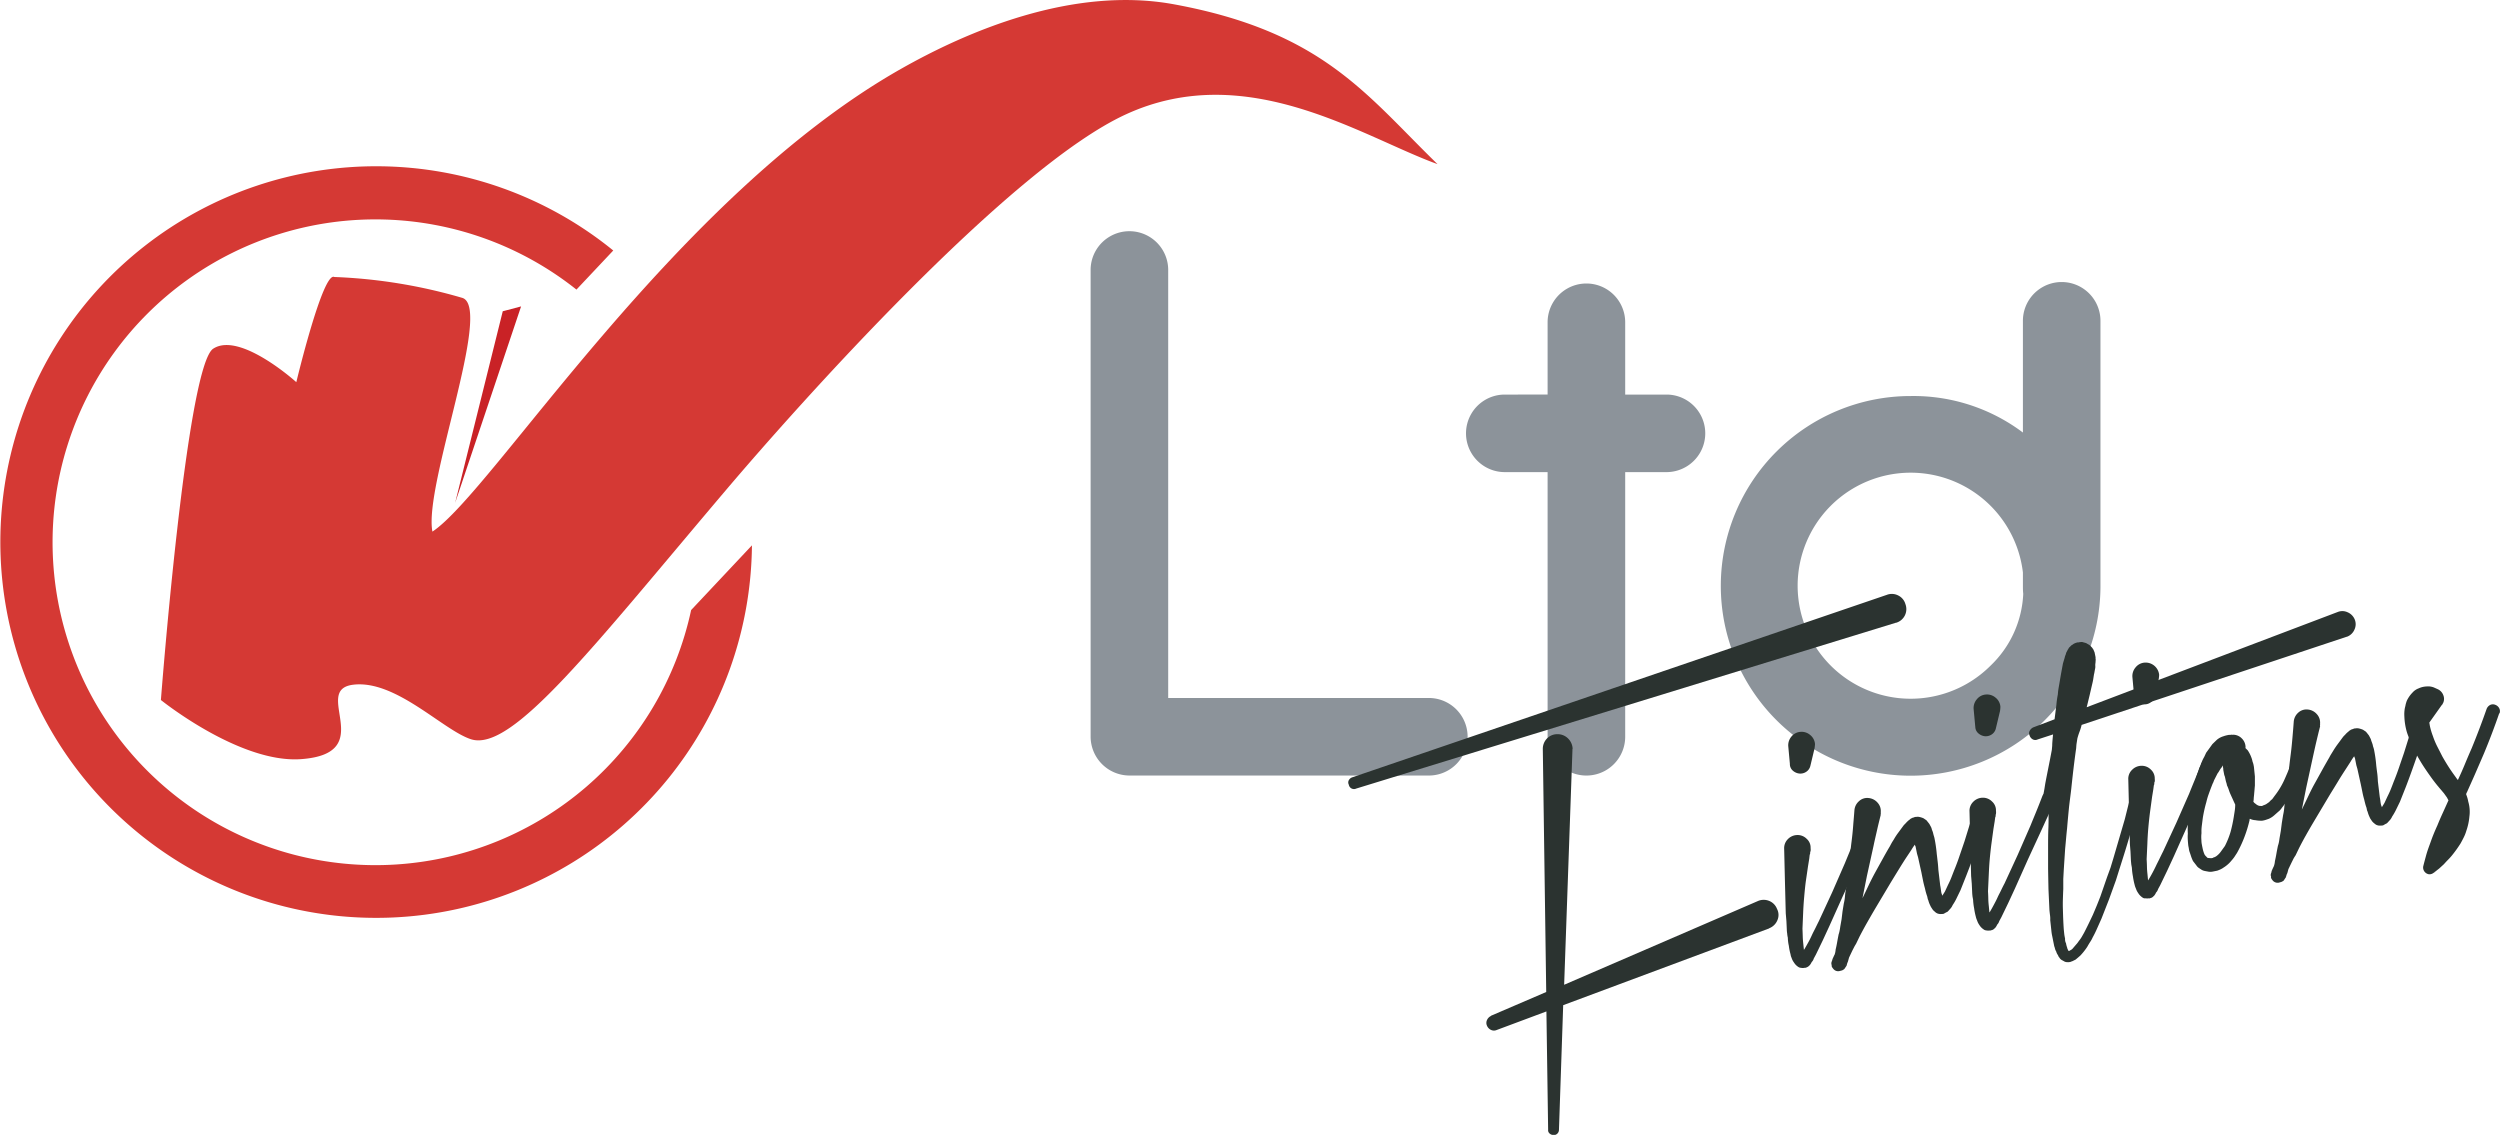
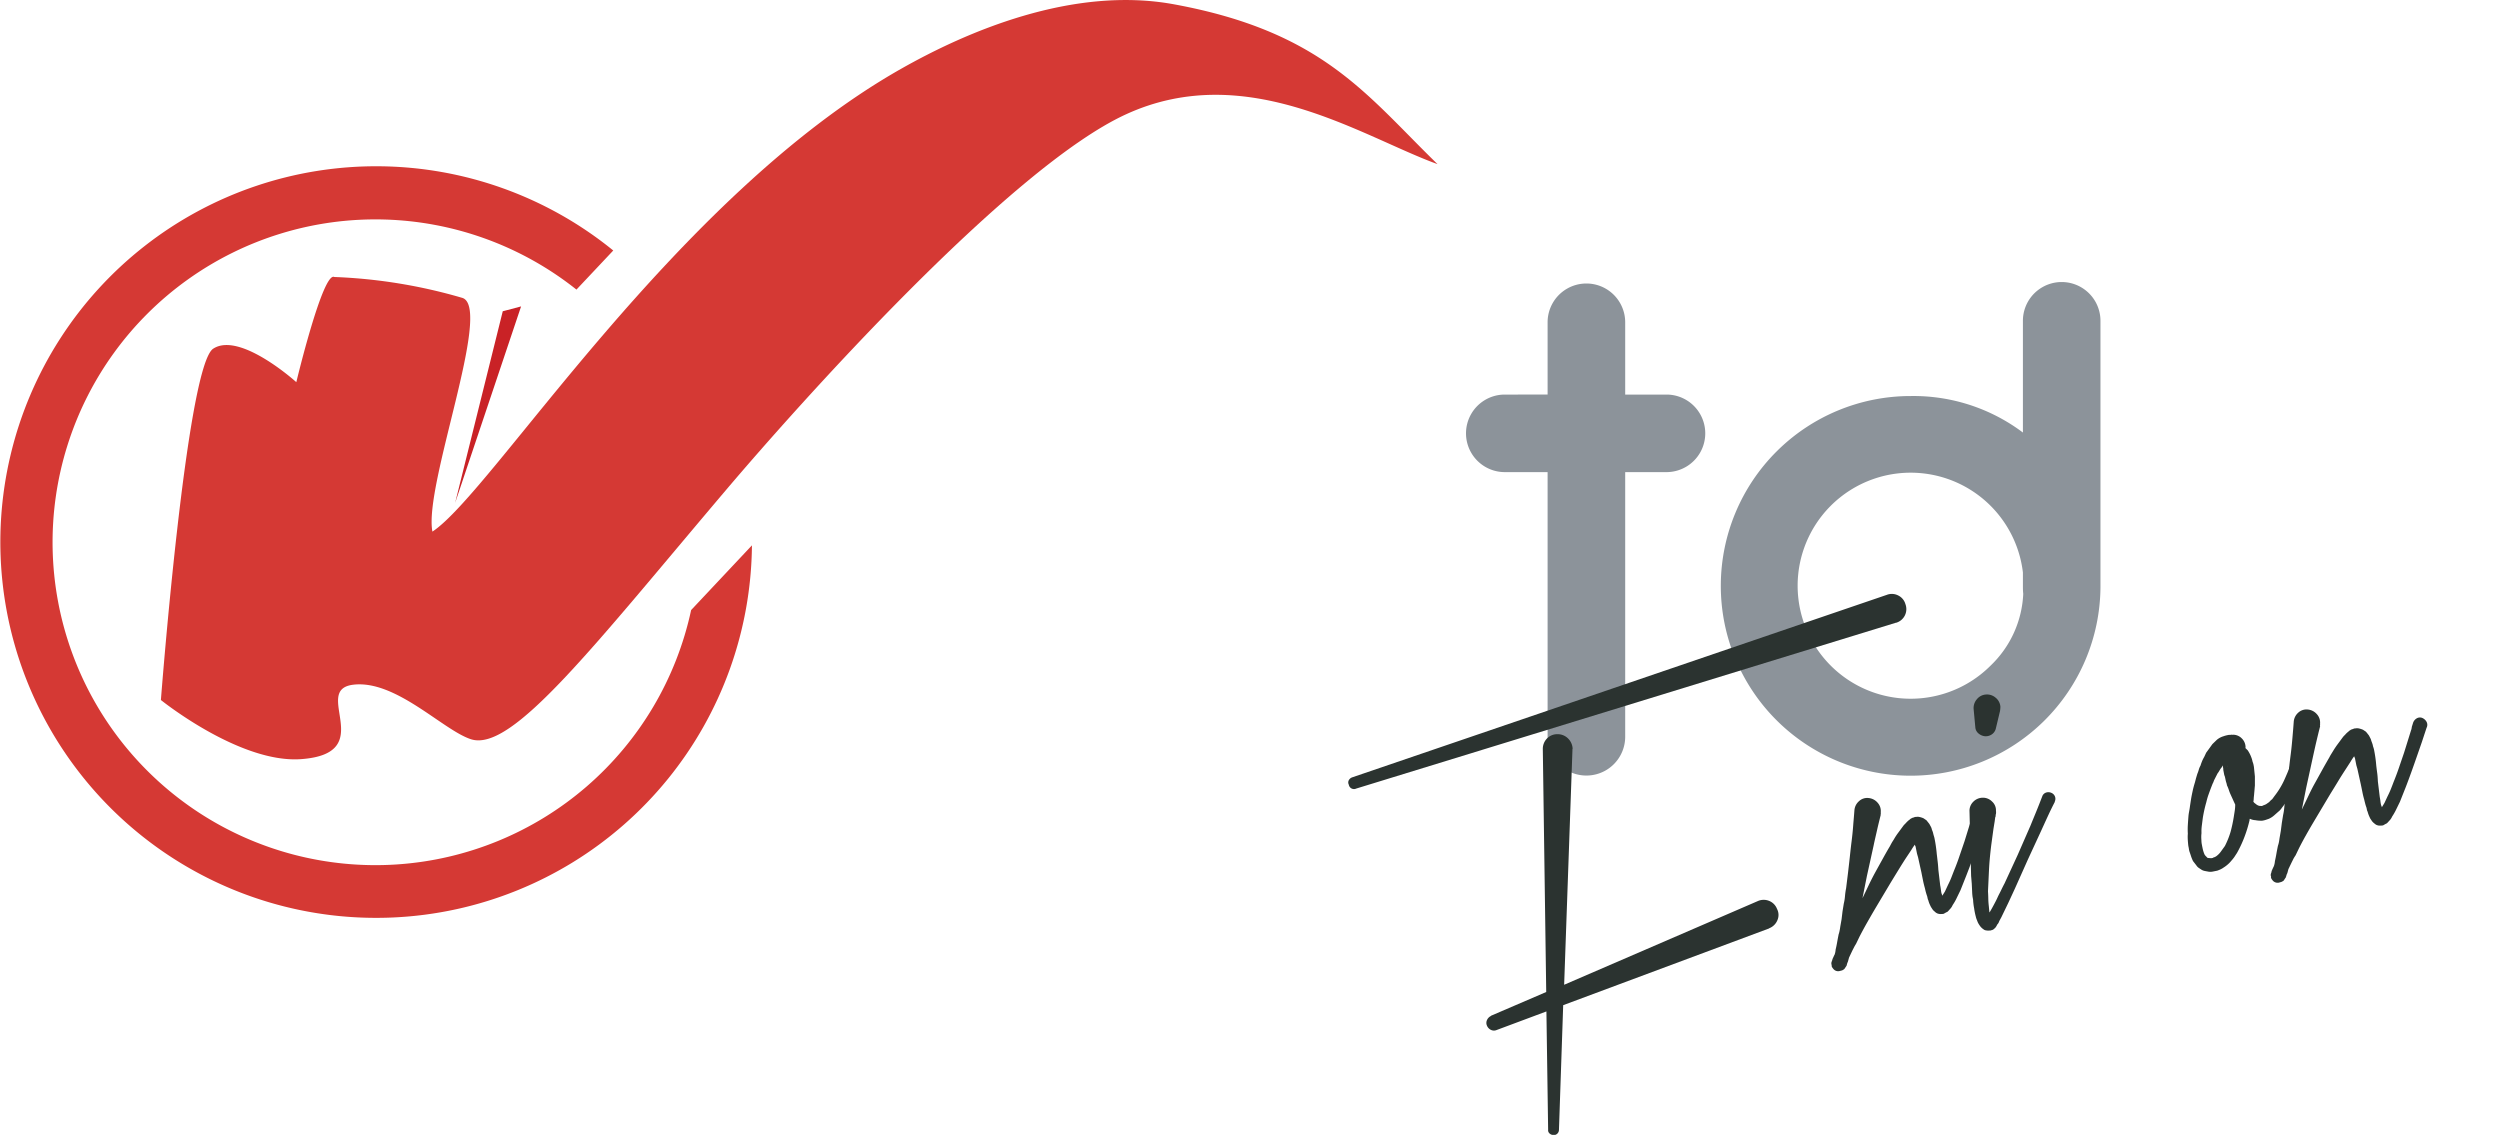
<svg xmlns="http://www.w3.org/2000/svg" width="117.855" height="53.5" viewBox="0 0 117.855 53.5">
  <g id="logo-ltd-finitions" transform="translate(-1440.001 -85.572)">
    <path id="Path_5161" data-name="Path 5161" d="M24.082,18.014s-2.656-2.4-3.916-1.576S17.7,33,17.7,33s3.708,2.991,6.6,2.788c3.7-.265.464-3.274,2.473-3.51S31,34.426,32.321,34.85c1.939.62,5.733-4.336,12.016-11.746C47.688,19.152,57.687,7.914,63.2,5.388c5.712-2.62,11.141,1.07,14.683,2.35C74.534,4.485,72.49,1.5,65.475.206c-4.821-.893-9.847,1.321-12.867,3.03C41.91,9.291,33.332,23.2,30.5,25.061c-.421-2.155,2.84-10.5,1.424-11.014a24.73,24.73,0,0,0-6.048-.989c-.54-.275-1.792,4.957-1.792,4.957" transform="translate(1429.886 85.572)" fill="#d53934" />
    <path id="Path_5162" data-name="Path 5162" d="M52.318,33.937l-2.246,9.036,3.11-9.264Z" transform="translate(1411.384 66.308)" fill="#c92226" />
    <path id="Path_5163" data-name="Path 5163" d="M32.582,39.181a15.221,15.221,0,1,1-5.406-15.108l1.735-1.843a17.716,17.716,0,1,0,6.538,13.9Z" transform="translate(1440 75.151)" fill="#d53934" />
-     <path id="Path_5164" data-name="Path 5164" d="M119.988,49.214V27.168a1.829,1.829,0,0,1,3.657,0V47.387h12.33a1.828,1.828,0,0,1,0,3.655H121.817a1.837,1.837,0,0,1-1.829-1.828" transform="translate(1371.427 71.09)" fill="#8c939a" />
    <path id="Path_5165" data-name="Path 5165" d="M165.078,36.428V33.022a1.829,1.829,0,0,1,3.658,0v3.407h1.989a1.828,1.828,0,0,1,0,3.655h-1.989V52.56a1.829,1.829,0,0,1-3.658,0V40.084h-2.061a1.828,1.828,0,0,1,0-3.655Z" transform="translate(1347.88 67.744)" fill="#8c939a" />
    <path id="Path_5166" data-name="Path 5166" d="M207.232,45.44a8.949,8.949,0,1,1-8.945-9.036,8.581,8.581,0,0,1,5.289,1.721V32.858a1.828,1.828,0,0,1,3.656,0Zm-3.641.285c-.011-.106-.015-.216-.015-.322v-.68a5.328,5.328,0,1,0-1.524,4.39,4.985,4.985,0,0,0,1.54-3.388" transform="translate(1331.789 67.838)" fill="#8c939a" />
    <path id="Path_5167" data-name="Path 5167" d="M148.528,73.988l25.193-8.6a.655.655,0,0,1,.535.027.645.645,0,0,1,.343.408.669.669,0,0,1-.434.879l-.016,0L148.71,74.519a.247.247,0,0,1-.351-.184.221.221,0,0,1,0-.208.291.291,0,0,1,.166-.138m6.534,11.242,2.607-1.121-.161-11.454a.7.7,0,0,1,.2-.5.674.674,0,0,1,.5-.2.691.691,0,0,1,.488.2.716.716,0,0,1,.218.493c-.01,0-.012.012-.008.032l-.392,11.088,9.127-3.944a.682.682,0,0,1,.534-.011.66.66,0,0,1,.374.379.612.612,0,0,1,.018.533.68.68,0,0,1-.372.373.041.041,0,0,0-.021.013.026.026,0,0,1-.021.01l-9.684,3.609-.2,5.889a.252.252,0,0,1-.083.173.234.234,0,0,1-.182.059.279.279,0,0,1-.18-.075.2.2,0,0,1-.065-.173l-.081-5.578-2.344.875a.317.317,0,0,1-.27-.005.376.376,0,0,1-.189-.2.318.318,0,0,1,.005-.27.377.377,0,0,1,.187-.187" transform="translate(1355.227 48.227)" fill="#2b3330" />
-     <path id="Path_5168" data-name="Path 5168" d="M197.536,86.137a.216.216,0,0,0-.021.093.12.12,0,0,1-.021.079l-.021.183-.06.372-.107.735c-.031.246-.054.489-.075.732s-.037.491-.047.74l-.031.723c.005.129.01.25.013.37s.013.236.026.353l.029.278.034-.051c.06-.1.117-.205.177-.312s.114-.218.169-.34.112-.221.166-.332.106-.218.163-.33l.312-.675.312-.675.6-1.374c.094-.228.187-.455.281-.683s.184-.461.275-.7a.282.282,0,0,1,.166-.174.337.337,0,0,1,.249,0,.306.306,0,0,1,.182.163.325.325,0,0,1,.005.247c0,.009,0,.013-.005.015s-.008.006-.006.015q-.171.332-.327.67t-.309.682l-.623,1.349-.618,1.377-.311.674-.327.677-.1.184a.38.38,0,0,1-.1.169.43.43,0,0,1-.057.1l-.021.034-.039.036-.024.021-.013.018-.013,0-.013.015-.029.008c0,.008-.005.016-.026.018l-.042.01c-.028.015-.039.02-.036.014s0-.009-.008-.006l-.029.005a.411.411,0,0,1-.135,0,.485.485,0,0,1-.078-.013.3.3,0,0,1-.065-.031.653.653,0,0,1-.163-.148c-.026-.034-.055-.078-.089-.13a.925.925,0,0,1-.052-.109c-.015-.047-.033-.086-.044-.118A.675.675,0,0,1,196.59,91a2.6,2.6,0,0,1-.08-.4,1.868,1.868,0,0,1-.034-.195c-.008-.062-.011-.125-.013-.183a1.262,1.262,0,0,1-.031-.2,1.509,1.509,0,0,1-.018-.2l-.018-.385-.031-.366-.039-1.529-.036-1.514a.6.6,0,0,1,.176-.455.631.631,0,0,1,.439-.192.6.6,0,0,1,.447.179.547.547,0,0,1,.184.439.445.445,0,0,1,0,.135m-.976-4.1-.075-.821a.627.627,0,0,1,.143-.468.6.6,0,0,1,.431-.228.62.62,0,0,1,.457.147.61.61,0,0,1,.228.43c-.005.081-.013.147-.021.2l-.195.815a.462.462,0,0,1-.221.306.494.494,0,0,1-.377.054.551.551,0,0,1-.265-.156.408.408,0,0,1-.106-.277" transform="translate(1327.82 39.556)" fill="#2b3330" />
    <path id="Path_5169" data-name="Path 5169" d="M203.819,88.594c-.06.242-.12.48-.174.722s-.112.479-.161.719l-.319,1.45-.208,1.042q.136-.28.273-.571c.091-.192.187-.381.288-.571.122-.223.246-.446.366-.664s.241-.435.369-.648c.029-.057.057-.109.086-.161s.065-.1.1-.161a3.015,3.015,0,0,1,.216-.327l.246-.334.161-.168.062-.057.078-.06.01-.018.028-.006.013-.017.028-.006.026-.021.013,0a.207.207,0,0,0,.057-.018.331.331,0,0,1,.07-.021.05.05,0,0,1,.044.005c0-.01.008-.013.028-.013s.024,0,.016,0l.013,0a.034.034,0,0,1,.023,0,.034.034,0,0,0,.023,0,.971.971,0,0,1,.239.07l.138.093.081.1.06.078.073.135a.394.394,0,0,1,.039.111c.015.046.033.086.044.117a.651.651,0,0,1,.028.106c.008.029.016.06.026.092a1.036,1.036,0,0,1,.029.105,6.7,6.7,0,0,1,.109.754c.016.126.029.251.044.373s.023.244.031.372l.086.728c.013.057.021.117.029.174s.015.117.026.174a.534.534,0,0,0,.026.077.359.359,0,0,1,.018.063l.125-.2.145-.313c.057-.111.107-.221.15-.329l.132-.341q.141-.339.257-.686l.239-.7.216-.7.109-.35a.461.461,0,0,0,.029-.087c.005-.024.008-.053.013-.084l.054-.174a.383.383,0,0,1,.164-.221.3.3,0,0,1,.262-.031.415.415,0,0,1,.205.169.3.3,0,0,1,.031.262c0,.01,0,.015-.012.017l-.231.7-.244.706c-.083.237-.166.469-.246.7s-.171.465-.262.7l-.278.7-.169.348a2.358,2.358,0,0,1-.2.352.59.59,0,0,1-.125.189l-.1.111a.2.2,0,0,1-.078.044l-.122.07a.763.763,0,0,1-.192.008.447.447,0,0,1-.085-.018.494.494,0,0,1-.075-.037.259.259,0,0,1-.052-.042.321.321,0,0,0-.054-.043l-.057-.063-.086-.132-.052-.109a1.257,1.257,0,0,1-.073-.208.262.262,0,0,1-.031-.091c-.008-.034-.013-.065-.021-.094a1.96,1.96,0,0,1-.06-.189c-.018-.06-.031-.125-.047-.192-.034-.121-.065-.243-.088-.361s-.05-.242-.073-.366l-.161-.728-.049-.17-.07-.343a.213.213,0,0,1-.031-.083,2.5,2.5,0,0,0-.171.257l-.208.312c-.13.195-.257.4-.384.606s-.255.417-.381.622l-.758,1.272c-.125.213-.247.426-.364.632s-.233.422-.348.644l-.159.331c-.036.057-.067.109-.093.161s-.052.1-.081.157l-.156.33-.044.157a.436.436,0,0,1-.039.1l-.034.126-.024.035-.057.086-.024.034-.026.021-.081.047c-.01,0-.054.013-.135.033a.291.291,0,0,1-.262-.088c-.068-.078-.1-.132-.093-.169a.128.128,0,0,0-.018-.078.115.115,0,0,0,0-.06.034.034,0,0,0,.011-.033l.01-.017a.037.037,0,0,1,.008-.031c0-.01,0-.015.005-.015s.006-.008.006-.015l.018-.065.081-.179.013-.018a.845.845,0,0,0,.052-.249c.029-.114.052-.231.073-.351s.044-.239.068-.363a1.159,1.159,0,0,0,.046-.174c.013-.063.024-.123.031-.185l.063-.356.044-.368.06-.369a2.238,2.238,0,0,0,.057-.356,3.126,3.126,0,0,1,.052-.367l.091-.735c.029-.246.057-.489.083-.732s.052-.488.083-.733.057-.488.075-.732.042-.488.06-.743a.63.63,0,0,1,.213-.428.564.564,0,0,1,.447-.152.633.633,0,0,1,.431.219.579.579,0,0,1,.15.454.2.2,0,0,1-.008.106m-2.233,6.821,0,.013.011-.015Zm.592.283.013-.018-.005-.013c0,.008,0,.013-.01.016Z" transform="translate(1324.845 35.387)" fill="#2b3330" />
    <path id="Path_5170" data-name="Path 5170" d="M217.941,82.022a.251.251,0,0,0-.018.093.139.139,0,0,1-.021.08l-.024.183-.06.371-.1.735q-.046.37-.078.732c-.021.244-.033.491-.044.74l-.034.724c.008.127.013.249.015.369s.013.236.026.353l.026.278.036-.052c.06-.1.117-.205.174-.312s.117-.218.171-.34.112-.221.164-.331.106-.219.166-.331l.312-.675.311-.675.6-1.373c.093-.229.187-.456.28-.683s.184-.461.276-.7a.286.286,0,0,1,.166-.175.331.331,0,0,1,.246,0,.31.31,0,0,1,.182.165.3.3,0,0,1,0,.246c0,.009,0,.014,0,.016s-.008.005-.005.015q-.171.331-.327.67t-.312.682l-.623,1.349-.615,1.377-.312.674-.327.677-.1.184a.4.4,0,0,1-.1.169.41.41,0,0,1-.054.1l-.024.034-.036.036-.026.021-.01.018-.016,0-.011.017-.028.006c0,.009-.008.016-.027.018l-.044.01c-.025.016-.036.021-.034.015s0-.009-.008-.007l-.028.005a.421.421,0,0,1-.135,0,.486.486,0,0,1-.078-.013.185.185,0,0,1-.065-.031.7.7,0,0,1-.166-.148,1.387,1.387,0,0,1-.086-.129.622.622,0,0,1-.052-.109l-.046-.118a.793.793,0,0,1-.029-.1,3.231,3.231,0,0,1-.081-.4c-.013-.066-.023-.132-.031-.195s-.013-.125-.016-.183-.024-.131-.031-.195-.013-.13-.015-.2l-.018-.384-.031-.366-.039-1.529-.037-1.514a.592.592,0,0,1,.177-.454.627.627,0,0,1,.439-.192.6.6,0,0,1,.447.179.555.555,0,0,1,.185.439.485.485,0,0,1,0,.135m-.976-4.1-.076-.821a.63.63,0,0,1,.146-.468.6.6,0,0,1,.431-.229.615.615,0,0,1,.455.147.6.6,0,0,1,.229.431,1.655,1.655,0,0,1-.018.2l-.195.815a.461.461,0,0,1-.223.306.492.492,0,0,1-.376.053.558.558,0,0,1-.262-.156.408.408,0,0,1-.109-.277" transform="translate(1316.157 41.908)" fill="#2b3330" />
-     <path id="Path_5171" data-name="Path 5171" d="M223.441,72.705l1-.38.086-.688a4.291,4.291,0,0,1,.067-.477c.006-.08.013-.161.026-.243s.029-.164.042-.246l.081-.479.093-.5.081-.269a.623.623,0,0,1,.047-.144l.026-.094.054-.1a.193.193,0,0,0,.015-.033.094.094,0,0,1,.029-.036.189.189,0,0,1,.07-.1l.073-.074.132-.088a.109.109,0,0,0,.042-.015.2.2,0,0,1,.07-.022c.018-.013.031-.019.042-.015a.114.114,0,0,0,.044,0,.956.956,0,0,1,.176-.021l.19.052.169.1.111.112.063.091.057.137.047.23a.3.3,0,0,0,.006.1l-.011.166a.556.556,0,0,0-.008.144.439.439,0,0,1-.01.13c-.011.052-.018.1-.026.138a.972.972,0,0,1-.026.126l-.039.247c-.013.081-.034.165-.054.249l-.112.485-.114.47-.026.1,11.834-4.49a.583.583,0,0,1,.473.016.624.624,0,0,1,.333.344.591.591,0,0,1-.018.473.613.613,0,0,1-.343.33l-.028.006L225.716,72.59a2.367,2.367,0,0,1-.1.326,3.174,3.174,0,0,0-.1.311c-.013.083-.024.16-.036.231s-.015.147-.021.228c-.045.317-.086.631-.123.942s-.072.629-.106.953-.083.635-.114.949-.06.628-.086.942c-.018.161-.033.322-.047.478s-.028.317-.044.48l-.062.952-.026.469c0,.081,0,.158,0,.239s0,.158,0,.239c-.008.161-.013.317-.018.473s-.005.312,0,.471.008.315.015.473.015.314.026.473c.008.078.015.153.023.226s.024.148.039.223a.389.389,0,0,0,.044.216,1.087,1.087,0,0,0,.052.2.281.281,0,0,0,.037.1.057.057,0,0,0,.013.034c.008,0,.01.01.013.021l.018.01a.074.074,0,0,0,.052-.026.351.351,0,0,0,.156-.121c.042-.048.086-.1.132-.154a1.064,1.064,0,0,0,.13-.168,1.43,1.43,0,0,0,.135-.191c.039-.068.078-.135.114-.2.138-.265.273-.547.413-.844.06-.14.122-.285.182-.431s.12-.3.177-.446l.311-.9.164-.449.135-.446.538-1.84.231-.926.114-.471.1-.467A.241.241,0,0,1,228.3,75a.271.271,0,0,1,.2-.034.236.236,0,0,1,.2.318l0,.014-.132.459-.129.473-.26.918c-.088.306-.179.613-.27.919s-.186.615-.285.924l-.146.461-.145.462-.325.9-.356.908-.2.449c-.065.148-.135.293-.216.439a1.288,1.288,0,0,1-.122.219c-.044.069-.088.143-.132.222a2.992,2.992,0,0,1-.322.408c-.083.075-.161.141-.228.195l-.15.075a.149.149,0,0,0-.047.016.141.141,0,0,1-.049.018l-.05.01a.154.154,0,0,1-.067,0,.181.181,0,0,1-.068,0l-.07-.015-.119-.066a.308.308,0,0,1-.146-.135.2.2,0,0,1-.051-.079.258.258,0,0,0-.037-.066.482.482,0,0,1-.06-.139.419.419,0,0,1-.054-.122.792.792,0,0,0-.039-.127l-.052-.257c-.015-.078-.031-.158-.049-.244a2.19,2.19,0,0,1-.036-.247l-.052-.48a1.182,1.182,0,0,0-.013-.252c-.01-.087-.021-.17-.026-.248l-.044-.959-.01-.493-.008-.476c0-.328,0-.654,0-.976s0-.644.015-.965c.006-.17.008-.342.008-.515s.008-.348.021-.519a.641.641,0,0,1-.141-.031.26.26,0,0,1-.161-.282l0-.014.086-.465.039-.247.044-.232.185-.933.08-.419.018-.2c0-.09.008-.179.015-.264s.015-.175.026-.267l-.727.237a.251.251,0,0,1-.234-.006.318.318,0,0,1-.148-.186.233.233,0,0,1,.008-.218.381.381,0,0,1,.169-.161m2.7-3.036-.015,0,.005.015c0-.009,0-.016.01-.018" transform="translate(1312.417 47.155)" fill="#2b3330" />
-     <path id="Path_5172" data-name="Path 5172" d="M235.4,78.5a.2.2,0,0,0-.018.093.141.141,0,0,1-.021.079l-.024.183-.06.37-.1.736q-.046.37-.078.732c-.021.245-.036.491-.044.74l-.034.724c.008.127.013.249.015.369s.013.236.026.353l.026.278.034-.052c.06-.1.12-.205.177-.312s.114-.218.171-.34.112-.221.164-.331.106-.219.163-.331l.312-.675.312-.674.605-1.375c.091-.228.184-.456.278-.683s.187-.462.278-.7a.288.288,0,0,1,.166-.175.332.332,0,0,1,.247,0,.316.316,0,0,1,.182.165.309.309,0,0,1,.005.246c0,.01,0,.015,0,.015s-.008.006-.005.016q-.171.333-.327.67t-.312.682l-.623,1.349-.615,1.377-.312.674-.327.678-.1.184a.4.4,0,0,1-.1.169.394.394,0,0,1-.054.1l-.024.034-.036.036-.026.021-.011.018-.015,0-.011.017-.028.006c0,.009-.008.016-.026.018l-.045.01c-.026.016-.036.021-.033.014s0-.009-.008-.006l-.028,0a.421.421,0,0,1-.135,0A.442.442,0,0,1,234.9,84a.221.221,0,0,1-.067-.031.752.752,0,0,1-.164-.148,1.416,1.416,0,0,1-.086-.129.567.567,0,0,1-.052-.109l-.047-.118a.953.953,0,0,1-.029-.1,3.234,3.234,0,0,1-.081-.4c-.013-.066-.023-.132-.031-.195s-.013-.125-.016-.183-.024-.131-.031-.195-.013-.13-.018-.2l-.018-.384-.029-.366-.039-1.529-.036-1.514a.58.58,0,0,1,.177-.453.625.625,0,0,1,.439-.192.6.6,0,0,1,.447.178.56.56,0,0,1,.184.44.483.483,0,0,1,0,.135m-.977-4.1-.075-.821a.628.628,0,0,1,.146-.468.6.6,0,0,1,.431-.228.642.642,0,0,1,.683.578,1.673,1.673,0,0,1-.021.2l-.192.815a.467.467,0,0,1-.223.306.492.492,0,0,1-.376.054.561.561,0,0,1-.262-.156.413.413,0,0,1-.109-.277" transform="translate(1306.177 43.919)" fill="#2b3330" />
    <path id="Path_5173" data-name="Path 5173" d="M243.811,84.012l.106.083a.391.391,0,0,0,.1.053.206.206,0,0,0,.093.012.151.151,0,0,0,.127-.026.743.743,0,0,0,.138-.057l.143-.1a.74.74,0,0,1,.138-.132l.117-.159a3.747,3.747,0,0,0,.439-.714c.055-.12.109-.246.164-.375s.106-.265.156-.405.1-.278.14-.416.078-.279.109-.425a.354.354,0,0,1,.145-.2.314.314,0,0,1,.252-.043.331.331,0,0,1,.2.153.29.29,0,0,1,.042.245.023.023,0,0,1,0,.023.061.061,0,0,0,0,.023c-.112.282-.221.561-.322.84a8.685,8.685,0,0,1-.366.85c-.062.132-.132.268-.208.408a3.359,3.359,0,0,1-.257.4l-.153.2a.768.768,0,0,1-.078.1.683.683,0,0,1-.093.086l-.2.177a.966.966,0,0,1-.239.153c-.047.018-.1.035-.146.051s-.106.03-.163.04a1.446,1.446,0,0,1-.333-.024.629.629,0,0,1-.255-.067.086.086,0,0,0-.015.062,5.981,5.981,0,0,1-.244.8,5.477,5.477,0,0,1-.354.757c-.039.058-.078.119-.119.182a1.923,1.923,0,0,1-.151.187,1.226,1.226,0,0,1-.161.166,1.377,1.377,0,0,1-.192.143.9.9,0,0,1-.231.122.4.4,0,0,1-.127.039l-.127.026a.6.6,0,0,1-.283,0c-.052-.008-.1-.018-.148-.028a.444.444,0,0,1-.14-.061c-.047-.03-.088-.058-.13-.087a.411.411,0,0,1-.1-.107l-.159-.205a1.81,1.81,0,0,1-.091-.221c-.023-.075-.049-.149-.075-.223s-.028-.148-.044-.216-.021-.14-.028-.218-.011-.149-.013-.213a1.8,1.8,0,0,1,.006-.2c-.008-.138-.008-.276,0-.41s.018-.275.029-.415.044-.267.062-.4.039-.267.06-.4.049-.265.078-.4.065-.265.107-.4l.049-.189.062-.207a1.419,1.419,0,0,0,.068-.193.826.826,0,0,1,.081-.195c.023-.075.049-.145.075-.209s.06-.132.1-.2l.093-.2.14-.192.151-.21c.049-.049.122-.118.213-.207a.869.869,0,0,1,.309-.166,1.271,1.271,0,0,1,.213-.058.381.381,0,0,1,.117-.009l.057-.011.018.011.028-.006a.569.569,0,0,1,.428.168.593.593,0,0,1,.184.426c0,.009,0,.014-.005.015s-.005.007-.005.016l.112.111a1.574,1.574,0,0,1,.145.27c.018.046.036.089.049.132s.024.086.034.134a.9.9,0,0,1,.039.12c.008.033.015.073.024.122l.046.452v.434c-.008.071-.013.139-.018.205s-.013.134-.018.2-.013.122-.018.182a.846.846,0,0,1-.018.168Zm-1.529-1.675a.892.892,0,0,0-.1.139c-.026.045-.057.1-.1.153l-.161.316c-.013.033-.023.062-.034.088a.328.328,0,0,1-.036.075l-.07.179c-.045.117-.088.236-.13.354s-.073.234-.1.348a6.279,6.279,0,0,0-.164.735l-.047.367c-.008.061-.013.122-.016.183s0,.12,0,.179a1.4,1.4,0,0,0-.01.18c0,.06.005.119.008.179a.952.952,0,0,0,.021.174c.01.057.021.109.031.158s.024.109.039.156.031.093.051.14a.321.321,0,0,0,.078.1l.06.065a.246.246,0,0,0,.075.013l.106.008.073-.013a.033.033,0,0,0,.018-.013.07.07,0,0,1,.036-.013.513.513,0,0,0,.109-.053.968.968,0,0,0,.21-.207l.2-.278a3.955,3.955,0,0,0,.267-.666,7,7,0,0,0,.153-.718c.012-.082.028-.172.042-.269a1.885,1.885,0,0,0,.023-.3c-.034-.072-.068-.144-.1-.217s-.07-.151-.106-.233a1.912,1.912,0,0,1-.091-.229,1.66,1.66,0,0,0-.091-.226.814.814,0,0,0-.031-.128.872.872,0,0,1-.031-.114c-.011-.047-.018-.088-.026-.122a.492.492,0,0,0-.039-.119l-.047-.244a.368.368,0,0,0-.008-.1c-.008-.038-.016-.077-.024-.115Zm.257-.052.015,0-.018-.012Z" transform="translate(1302.459 39.404)" fill="#2b3330" />
    <path id="Path_5174" data-name="Path 5174" d="M252.161,78.849c-.063.241-.12.481-.177.72s-.109.481-.162.719l-.316,1.451-.208,1.042c.091-.188.182-.378.273-.57s.184-.384.285-.572q.187-.336.366-.662c.12-.218.244-.435.368-.649.029-.056.057-.108.089-.159s.062-.1.1-.162A3.909,3.909,0,0,1,253,79.68l.246-.333.159-.167.065-.058.075-.06.013-.018.028-.006.011-.016.028-.006.026-.021.016,0a.315.315,0,0,0,.055-.018.274.274,0,0,1,.07-.022.061.061,0,0,1,.047.005c0-.009.008-.014.026-.012s.026,0,.018,0l.013,0a.028.028,0,0,1,.024,0,.027.027,0,0,0,.023,0,1.037,1.037,0,0,1,.239.071l.138.092.081.1.06.078.07.135a.393.393,0,0,1,.039.112c.018.045.033.084.044.117a.631.631,0,0,1,.031.105.512.512,0,0,0,.026.093,1.041,1.041,0,0,1,.029.105,6.206,6.206,0,0,1,.106.754c.015.127.031.251.047.371s.023.246.029.374l.088.728c.01.058.021.116.029.175a1.408,1.408,0,0,0,.026.174.274.274,0,0,0,.024.075.469.469,0,0,1,.021.063l.122-.2.145-.312c.057-.111.107-.221.151-.329s.088-.222.132-.341c.093-.228.179-.456.257-.686s.158-.461.239-.7l.218-.7.109-.35a.473.473,0,0,0,.026-.087.651.651,0,0,0,.013-.084l.055-.175a.387.387,0,0,1,.166-.219.3.3,0,0,1,.262-.03.421.421,0,0,1,.2.167.3.3,0,0,1,.029.263c0,.009,0,.015-.01.018l-.231.7-.246.707c-.081.235-.164.469-.247.7s-.169.464-.26.7l-.278.7-.169.347a2.772,2.772,0,0,1-.2.353.617.617,0,0,1-.128.19l-.1.109a.215.215,0,0,1-.08.047l-.12.069a.864.864,0,0,1-.192.009.324.324,0,0,1-.088-.021.234.234,0,0,1-.072-.036.41.41,0,0,1-.055-.042.29.29,0,0,0-.052-.042l-.057-.063-.088-.132-.05-.109a1.3,1.3,0,0,1-.072-.209.323.323,0,0,1-.034-.09c-.005-.034-.013-.065-.018-.093-.023-.065-.044-.127-.06-.189s-.033-.125-.047-.192c-.036-.121-.065-.243-.088-.362s-.049-.242-.075-.366l-.161-.728-.049-.169-.068-.344a.21.21,0,0,1-.033-.083,2.441,2.441,0,0,0-.172.258l-.2.31c-.13.2-.26.4-.384.607s-.255.417-.381.621l-.758,1.272q-.191.321-.366.632c-.117.207-.234.423-.345.644l-.159.331a1.612,1.612,0,0,0-.1.161c-.024.05-.049.1-.078.157l-.159.33-.042.158a.451.451,0,0,1-.042.1l-.034.125-.024.033-.057.088-.024.034-.023.021-.083.044c-.008,0-.052.016-.132.036a.305.305,0,0,1-.265-.088c-.065-.078-.1-.134-.093-.169a.11.11,0,0,0-.015-.078.15.15,0,0,0,0-.06.042.042,0,0,0,.008-.034l.011-.015a.056.056,0,0,1,.01-.033c0-.009,0-.015.005-.016s.006-.006,0-.015l.018-.064.083-.182.01-.015a.946.946,0,0,0,.054-.249c.026-.116.05-.232.07-.351s.045-.24.07-.365a1.448,1.448,0,0,0,.047-.173c.013-.063.021-.125.029-.184l.062-.356.047-.369.06-.37a2.7,2.7,0,0,0,.055-.354,3.593,3.593,0,0,1,.051-.369l.091-.734c.031-.245.06-.49.083-.732s.055-.488.086-.733.054-.489.075-.732.042-.49.06-.743a.633.633,0,0,1,.21-.43.572.572,0,0,1,.449-.151.64.64,0,0,1,.431.219.587.587,0,0,1,.151.455.27.27,0,0,1-.008.106m-2.235,6.82,0,.014.01-.018Zm.594.282.01-.017,0-.014a.014.014,0,0,1-.01.018Z" transform="translate(1297.217 40.956)" fill="#2b3330" />
-     <path id="Path_5175" data-name="Path 5175" d="M265.712,77.357a3.112,3.112,0,0,0,.145.493,3.712,3.712,0,0,0,.2.481l.249.487c.091.16.187.321.288.479s.208.311.317.459l.083.117.042.051c.117-.252.228-.5.332-.753s.21-.5.32-.75q.37-.9.7-1.842a.354.354,0,0,1,.163-.191.291.291,0,0,1,.244-.011.342.342,0,0,1,.189.163.285.285,0,0,1,.013.244l-.015,0q-.319.93-.711,1.873c-.135.317-.27.624-.4.925s-.268.6-.405.911a.375.375,0,0,0-.042.1c.021.056.042.114.06.174s.031.122.042.18a1.669,1.669,0,0,1,.052.7,2.728,2.728,0,0,1-.145.673,1.728,1.728,0,0,1-.12.306c-.05.1-.1.195-.15.285a5.743,5.743,0,0,1-.371.523,2.632,2.632,0,0,1-.207.235c-.073.074-.143.149-.208.222l-.226.207-.13.1a.1.1,0,0,1-.065.044l-.024.033-.042.024a.307.307,0,0,1-.223.067A.324.324,0,0,1,265.4,84c.044-.178.091-.349.135-.512s.1-.326.159-.485.114-.322.176-.477.13-.312.2-.465c.078-.195.164-.392.255-.59s.177-.393.267-.589l-.072-.135-.143-.2-.195-.229c-.13-.153-.255-.309-.371-.469s-.234-.329-.348-.5-.223-.353-.325-.532-.195-.368-.286-.569c-.039-.1-.081-.2-.119-.3s-.078-.2-.109-.306a3.026,3.026,0,0,1-.111-.709,1.592,1.592,0,0,1,.024-.408c.01-.042.021-.08.028-.117a.743.743,0,0,1,.029-.118.862.862,0,0,1,.042-.121c.018-.037.039-.074.06-.109a1.33,1.33,0,0,1,.19-.247.718.718,0,0,1,.3-.21.976.976,0,0,1,.369-.09.745.745,0,0,1,.353.049l.182.082a.5.5,0,0,1,.257.277.456.456,0,0,1-.008.373.2.2,0,0,0-.026.05.069.069,0,0,1-.031.036l-.593.836Z" transform="translate(1288.835 42.42)" fill="#2b3330" />
  </g>
</svg>